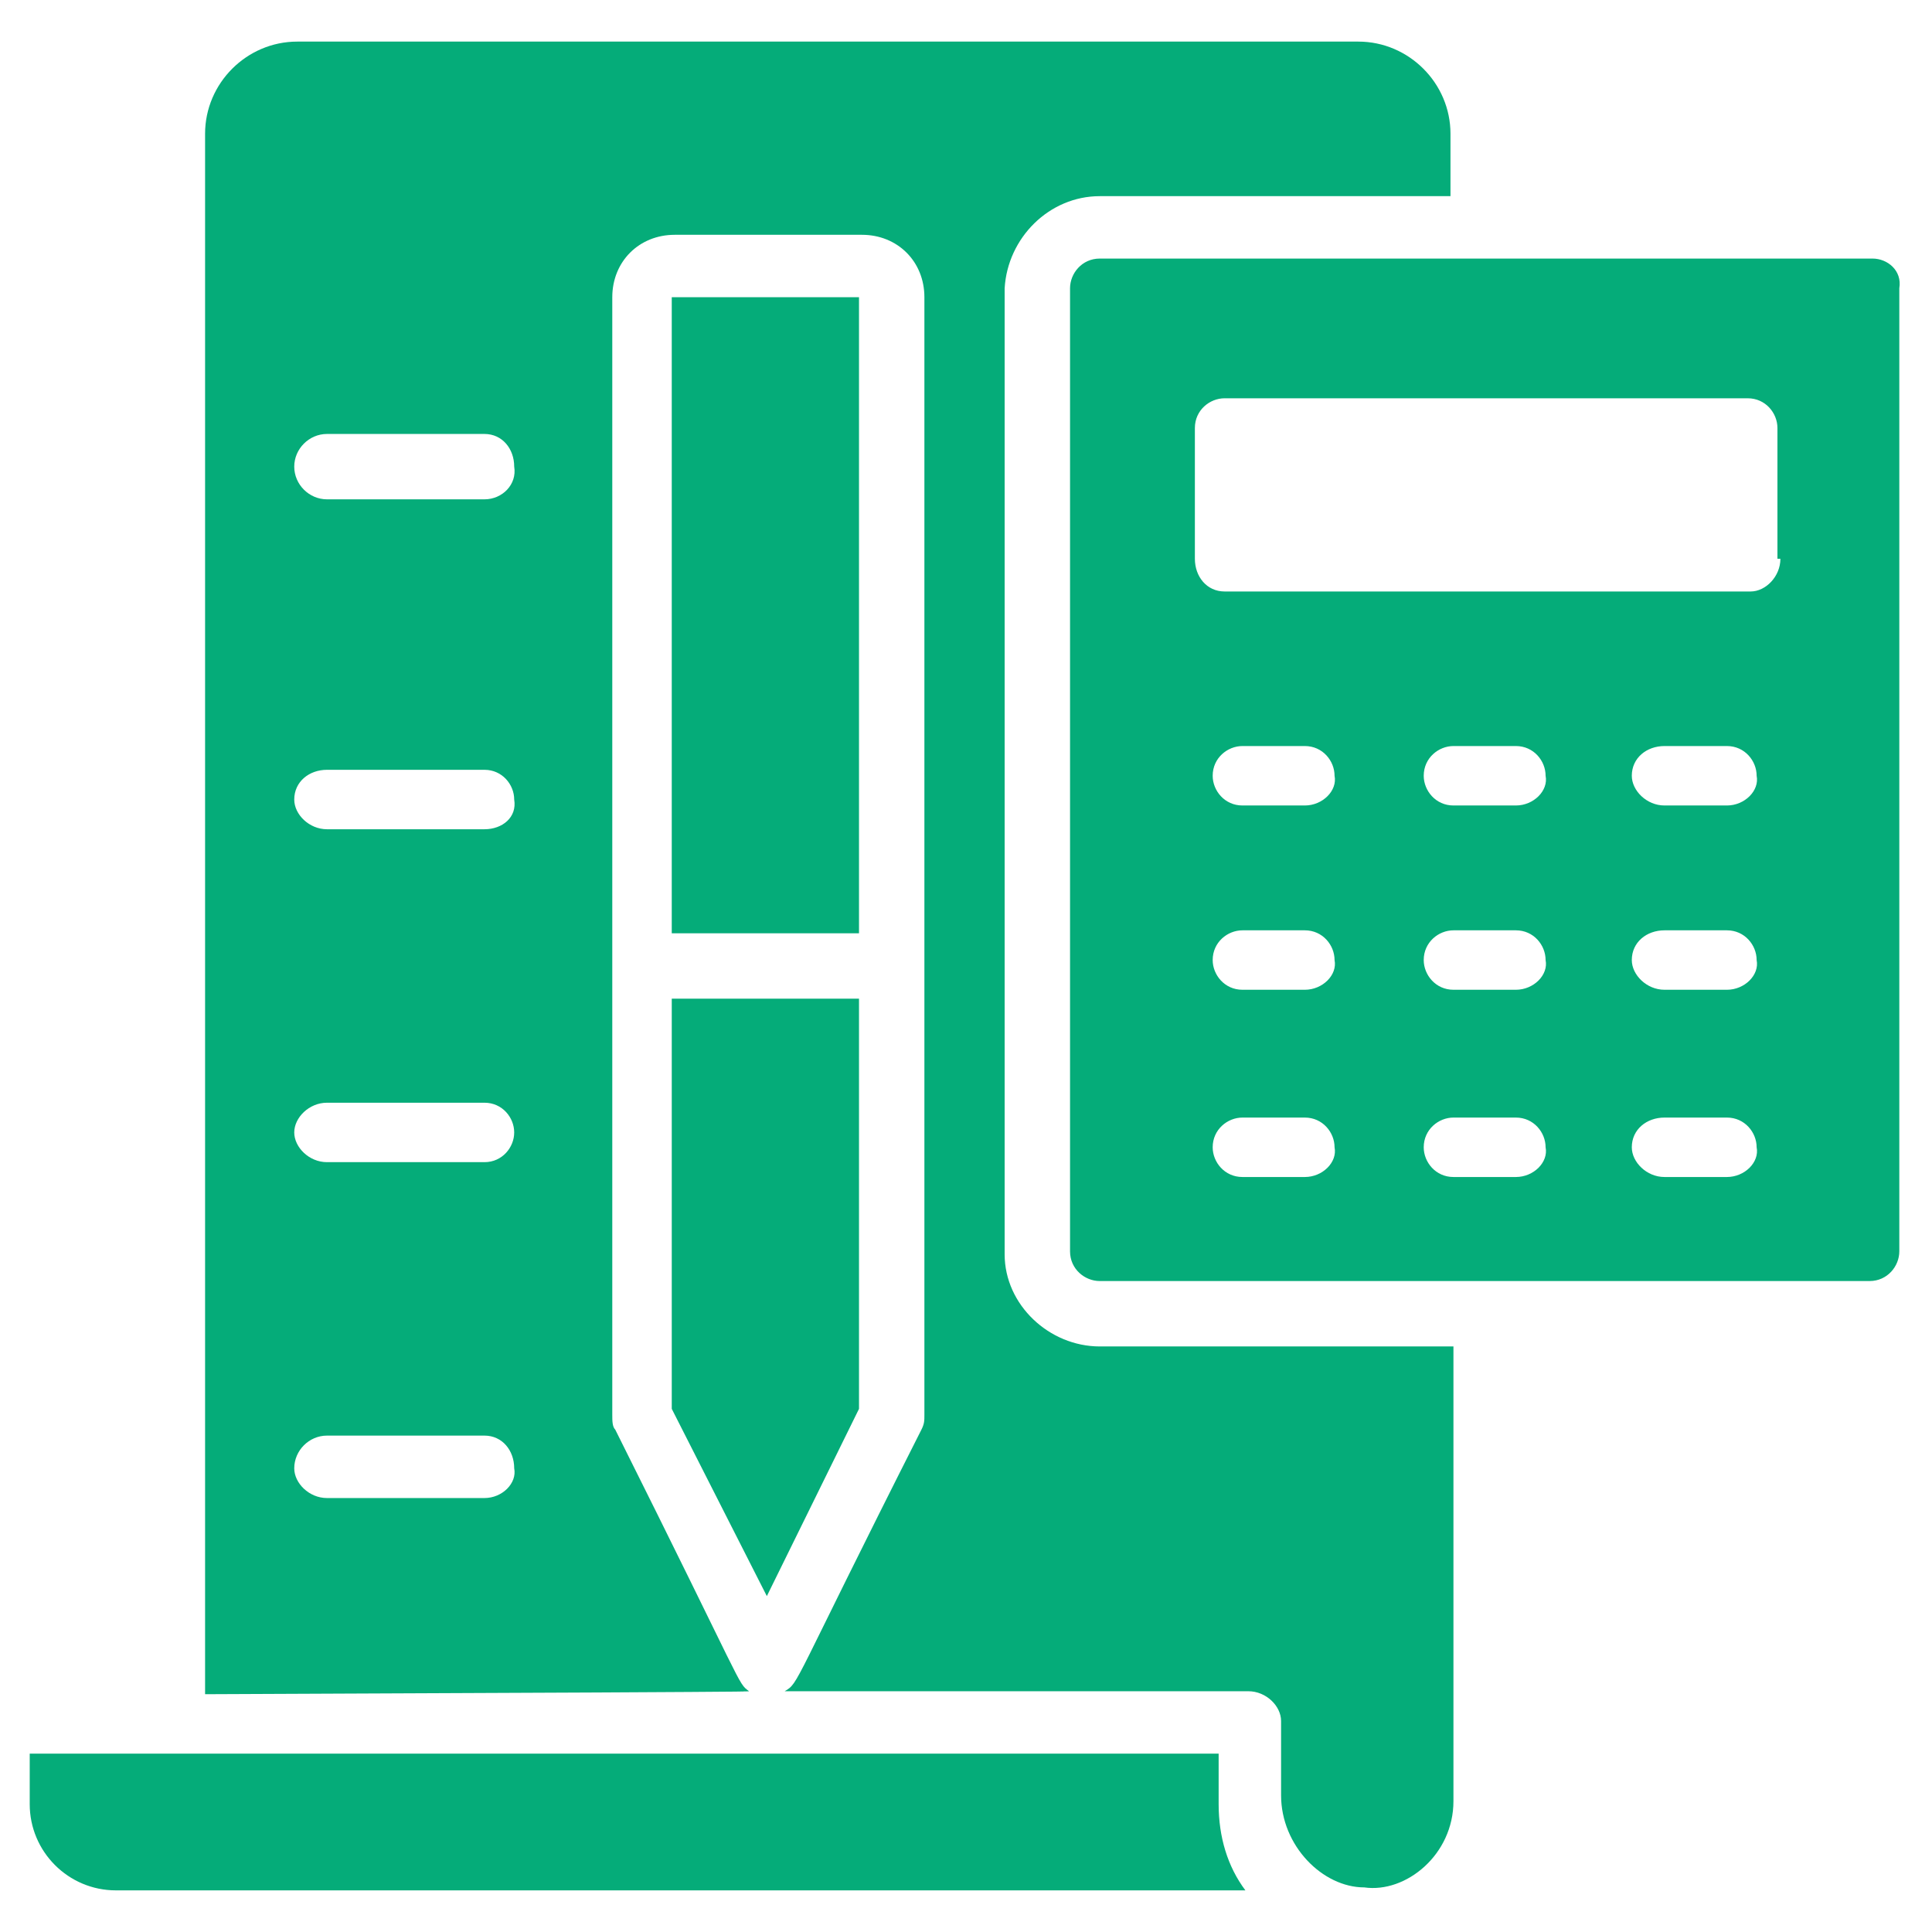
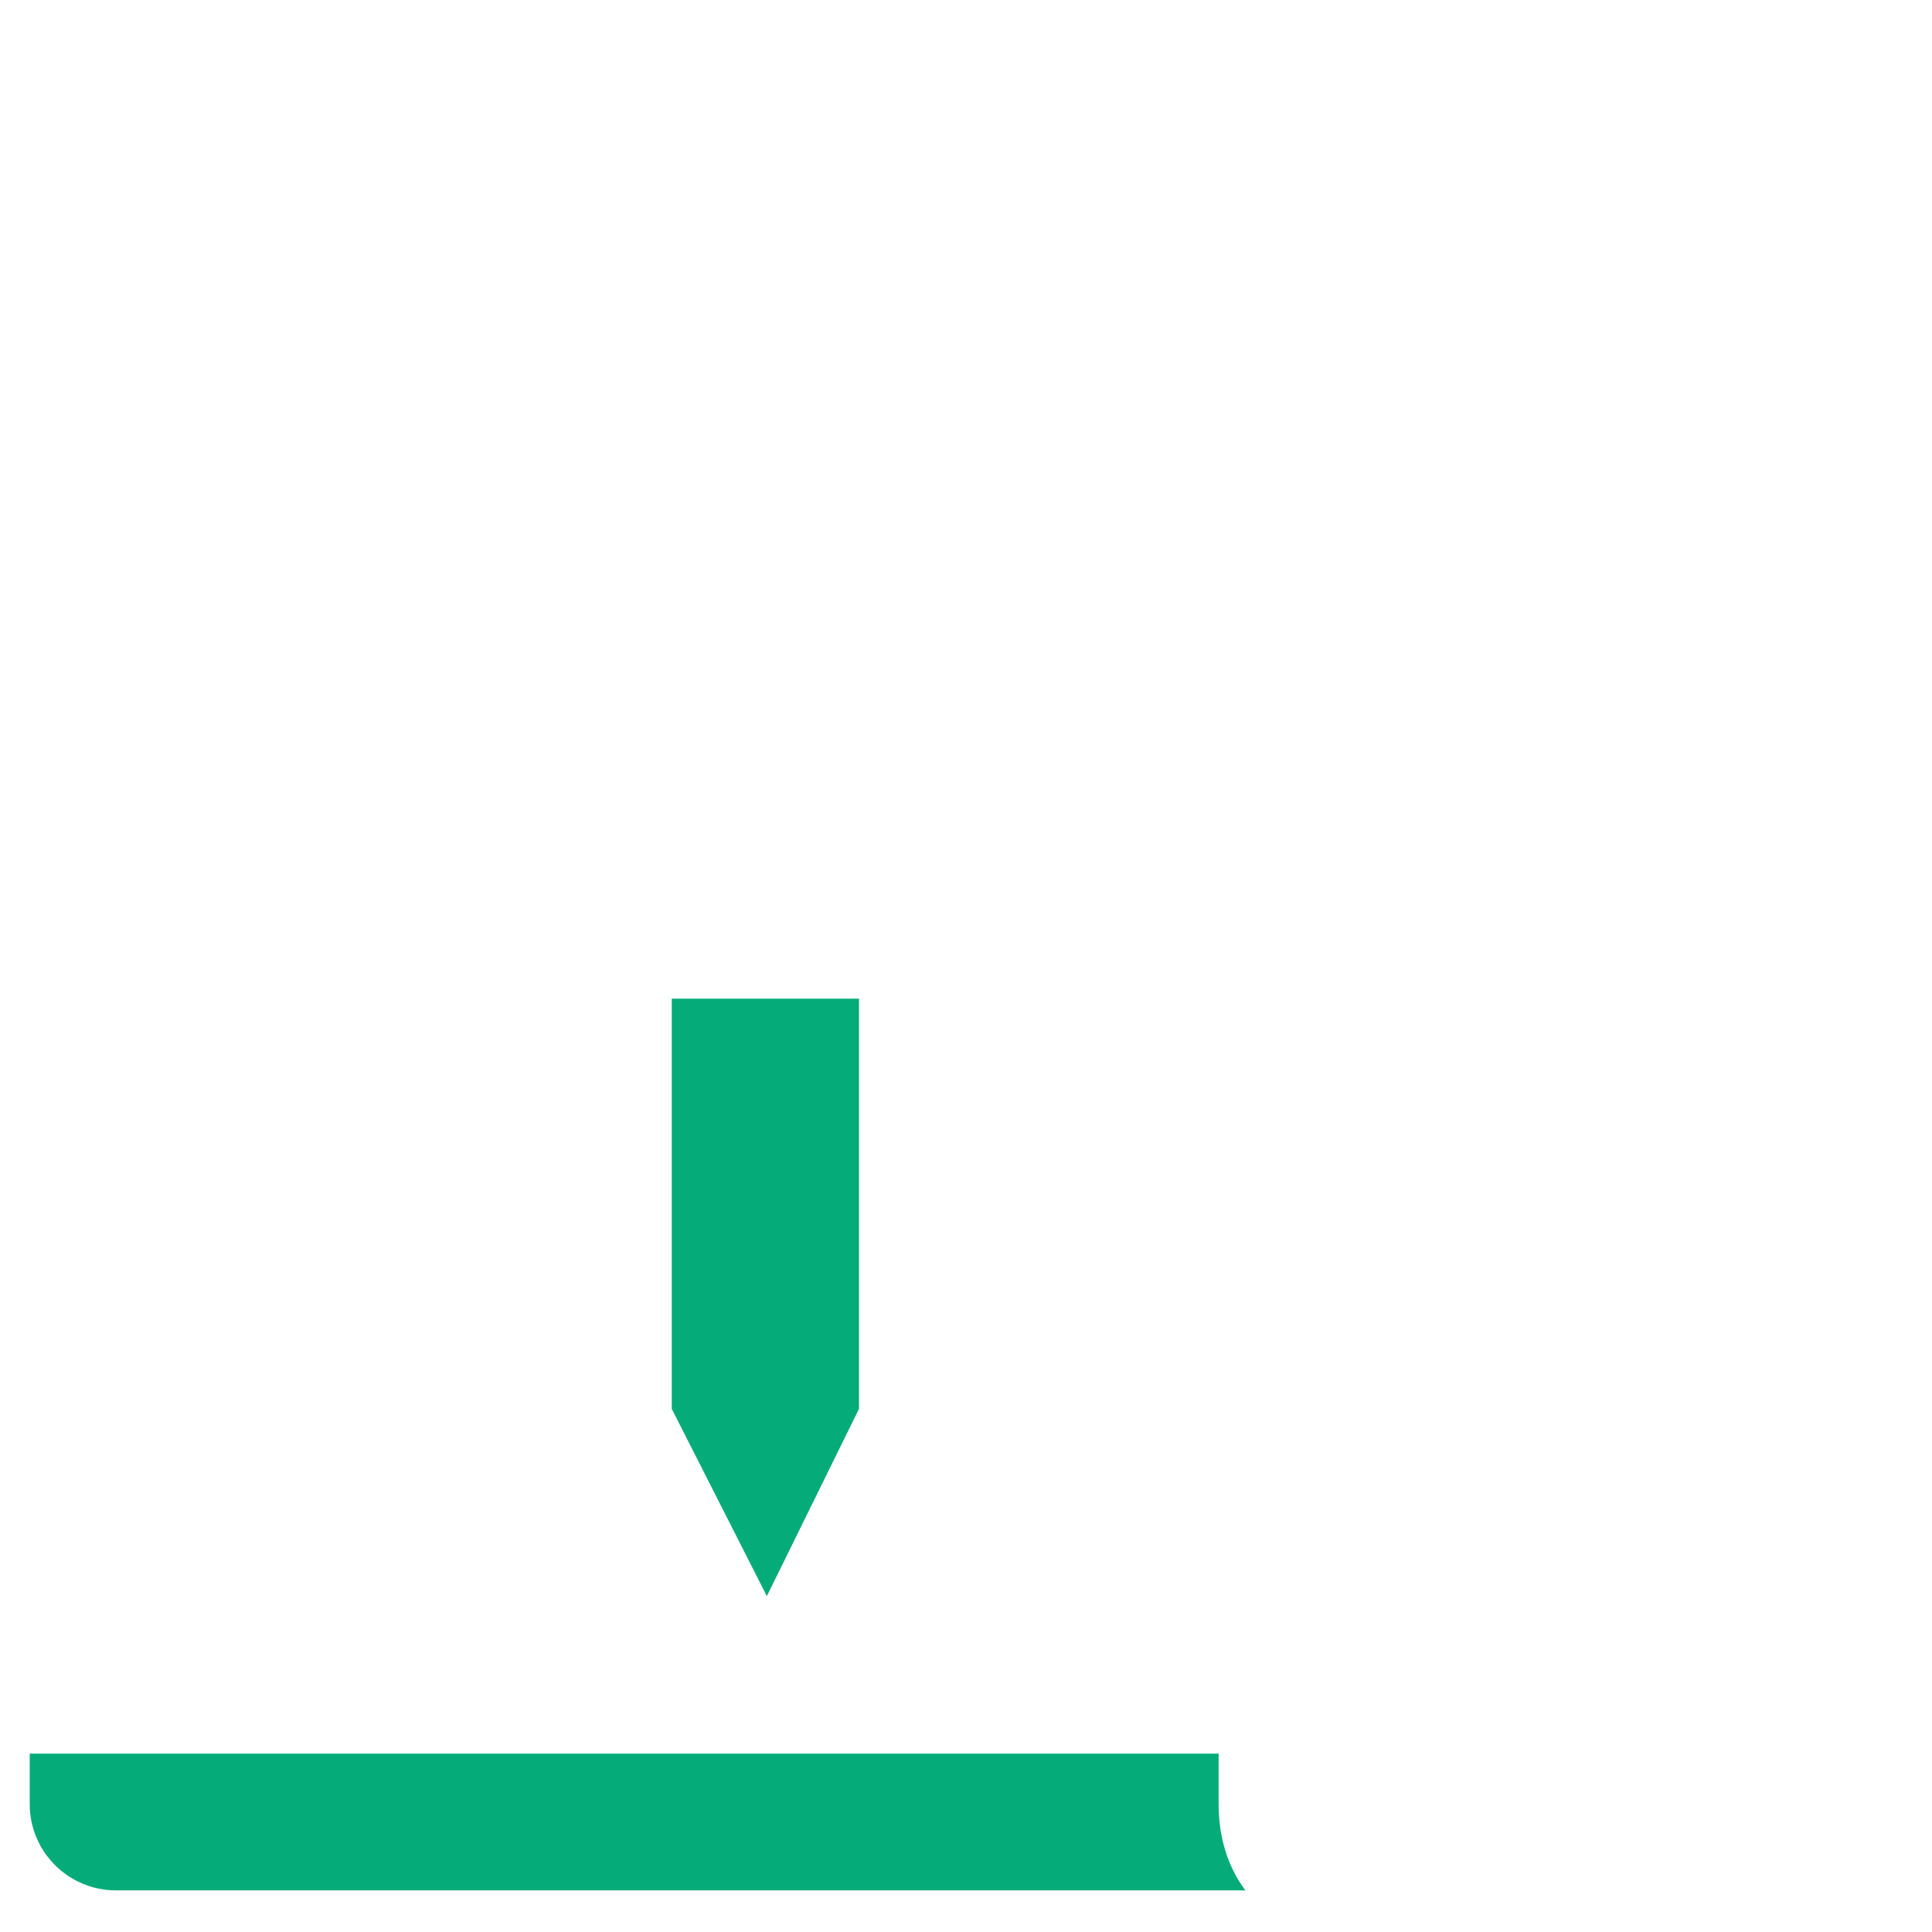
<svg xmlns="http://www.w3.org/2000/svg" width="60" height="60" viewBox="0 0 60 60" fill="none">
-   <path d="M20.862 9.23H26.677V28.984H20.862V9.23Z" fill="#05AC79" />
  <path d="M20.862 31.015H26.677V43.753L23.815 49.569L20.862 43.753V31.015Z" fill="#05AC79" />
  <path d="M37.846 56.03C37.846 57.046 38.123 57.969 38.677 58.707H3.6C2.123 58.707 0.923 57.507 0.923 56.03V54.461H37.846V56.03Z" fill="#05AC79" />
-   <path d="M34.154 6.092H45.046V4.154C45.046 2.584 43.754 1.292 42.184 1.292H9.231C7.661 1.292 6.369 2.584 6.369 4.154V52.615C29.538 52.523 21.508 52.523 23.262 52.523C22.892 52.246 23.169 52.523 19.108 44.4C19.015 44.307 19.015 44.123 19.015 43.938V9.23C19.015 8.123 19.846 7.292 20.954 7.292H26.769C27.877 7.292 28.708 8.123 28.708 9.23V43.938C28.708 44.123 28.708 44.215 28.615 44.4C24.554 52.431 24.831 52.246 24.369 52.523H38.769C39.323 52.523 39.785 52.984 39.785 53.446V55.754C39.785 57.323 41.077 58.615 42.369 58.615C43.661 58.8 45.138 57.6 45.138 55.938V41.815H34.154C32.584 41.815 31.2 40.523 31.2 38.953V8.954C31.292 7.384 32.584 6.092 34.154 6.092ZM15.046 46.523H10.154C9.6 46.523 9.138 46.061 9.138 45.6C9.138 45.046 9.6 44.584 10.154 44.584H15.046C15.6 44.584 15.969 45.046 15.969 45.6C16.061 46.061 15.6 46.523 15.046 46.523ZM15.046 36.092H10.154C9.6 36.092 9.138 35.63 9.138 35.169C9.138 34.707 9.6 34.246 10.154 34.246H15.046C15.6 34.246 15.969 34.707 15.969 35.169C15.969 35.63 15.6 36.092 15.046 36.092ZM15.046 25.753H10.154C9.6 25.753 9.138 25.292 9.138 24.831C9.138 24.277 9.6 23.907 10.154 23.907H15.046C15.6 23.907 15.969 24.369 15.969 24.831C16.061 25.384 15.6 25.753 15.046 25.753ZM15.046 15.507H10.154C9.6 15.507 9.138 15.046 9.138 14.492C9.138 13.938 9.6 13.477 10.154 13.477H15.046C15.6 13.477 15.969 13.938 15.969 14.492C16.061 15.046 15.6 15.507 15.046 15.507Z" fill="#05AC79" />
-   <path d="M58.154 8.03H34.154C33.6 8.03 33.231 8.492 33.231 8.953V38.861C33.231 39.415 33.692 39.784 34.154 39.784H58.062C58.615 39.784 58.985 39.323 58.985 38.861V8.953C59.077 8.399 58.615 8.03 58.154 8.03ZM40.523 36.553H38.585C38.031 36.553 37.661 36.092 37.661 35.63C37.661 35.076 38.123 34.707 38.585 34.707H40.523C41.077 34.707 41.446 35.169 41.446 35.63C41.538 36.092 41.077 36.553 40.523 36.553ZM40.523 30.738H38.585C38.031 30.738 37.661 30.276 37.661 29.815C37.661 29.261 38.123 28.892 38.585 28.892H40.523C41.077 28.892 41.446 29.353 41.446 29.815C41.538 30.276 41.077 30.738 40.523 30.738ZM40.523 25.015H38.585C38.031 25.015 37.661 24.553 37.661 24.092C37.661 23.538 38.123 23.169 38.585 23.169H40.523C41.077 23.169 41.446 23.63 41.446 24.092C41.538 24.553 41.077 25.015 40.523 25.015ZM47.077 36.553H45.138C44.585 36.553 44.215 36.092 44.215 35.63C44.215 35.076 44.677 34.707 45.138 34.707H47.077C47.631 34.707 48 35.169 48 35.63C48.092 36.092 47.631 36.553 47.077 36.553ZM47.077 30.738H45.138C44.585 30.738 44.215 30.276 44.215 29.815C44.215 29.261 44.677 28.892 45.138 28.892H47.077C47.631 28.892 48 29.353 48 29.815C48.092 30.276 47.631 30.738 47.077 30.738ZM47.077 25.015H45.138C44.585 25.015 44.215 24.553 44.215 24.092C44.215 23.538 44.677 23.169 45.138 23.169H47.077C47.631 23.169 48 23.63 48 24.092C48.092 24.553 47.631 25.015 47.077 25.015ZM53.631 36.553H51.692C51.138 36.553 50.677 36.092 50.677 35.63C50.677 35.076 51.138 34.707 51.692 34.707H53.631C54.185 34.707 54.554 35.169 54.554 35.63C54.646 36.092 54.185 36.553 53.631 36.553ZM53.631 30.738H51.692C51.138 30.738 50.677 30.276 50.677 29.815C50.677 29.261 51.138 28.892 51.692 28.892H53.631C54.185 28.892 54.554 29.353 54.554 29.815C54.646 30.276 54.185 30.738 53.631 30.738ZM53.631 25.015H51.692C51.138 25.015 50.677 24.553 50.677 24.092C50.677 23.538 51.138 23.169 51.692 23.169H53.631C54.185 23.169 54.554 23.63 54.554 24.092C54.646 24.553 54.185 25.015 53.631 25.015ZM55.292 17.353C55.292 17.907 54.831 18.369 54.369 18.369H38.031C37.477 18.369 37.108 17.907 37.108 17.353V13.292C37.108 12.738 37.569 12.369 38.031 12.369H54.277C54.831 12.369 55.2 12.83 55.2 13.292V17.353H55.292Z" fill="#05AC79" />
</svg>